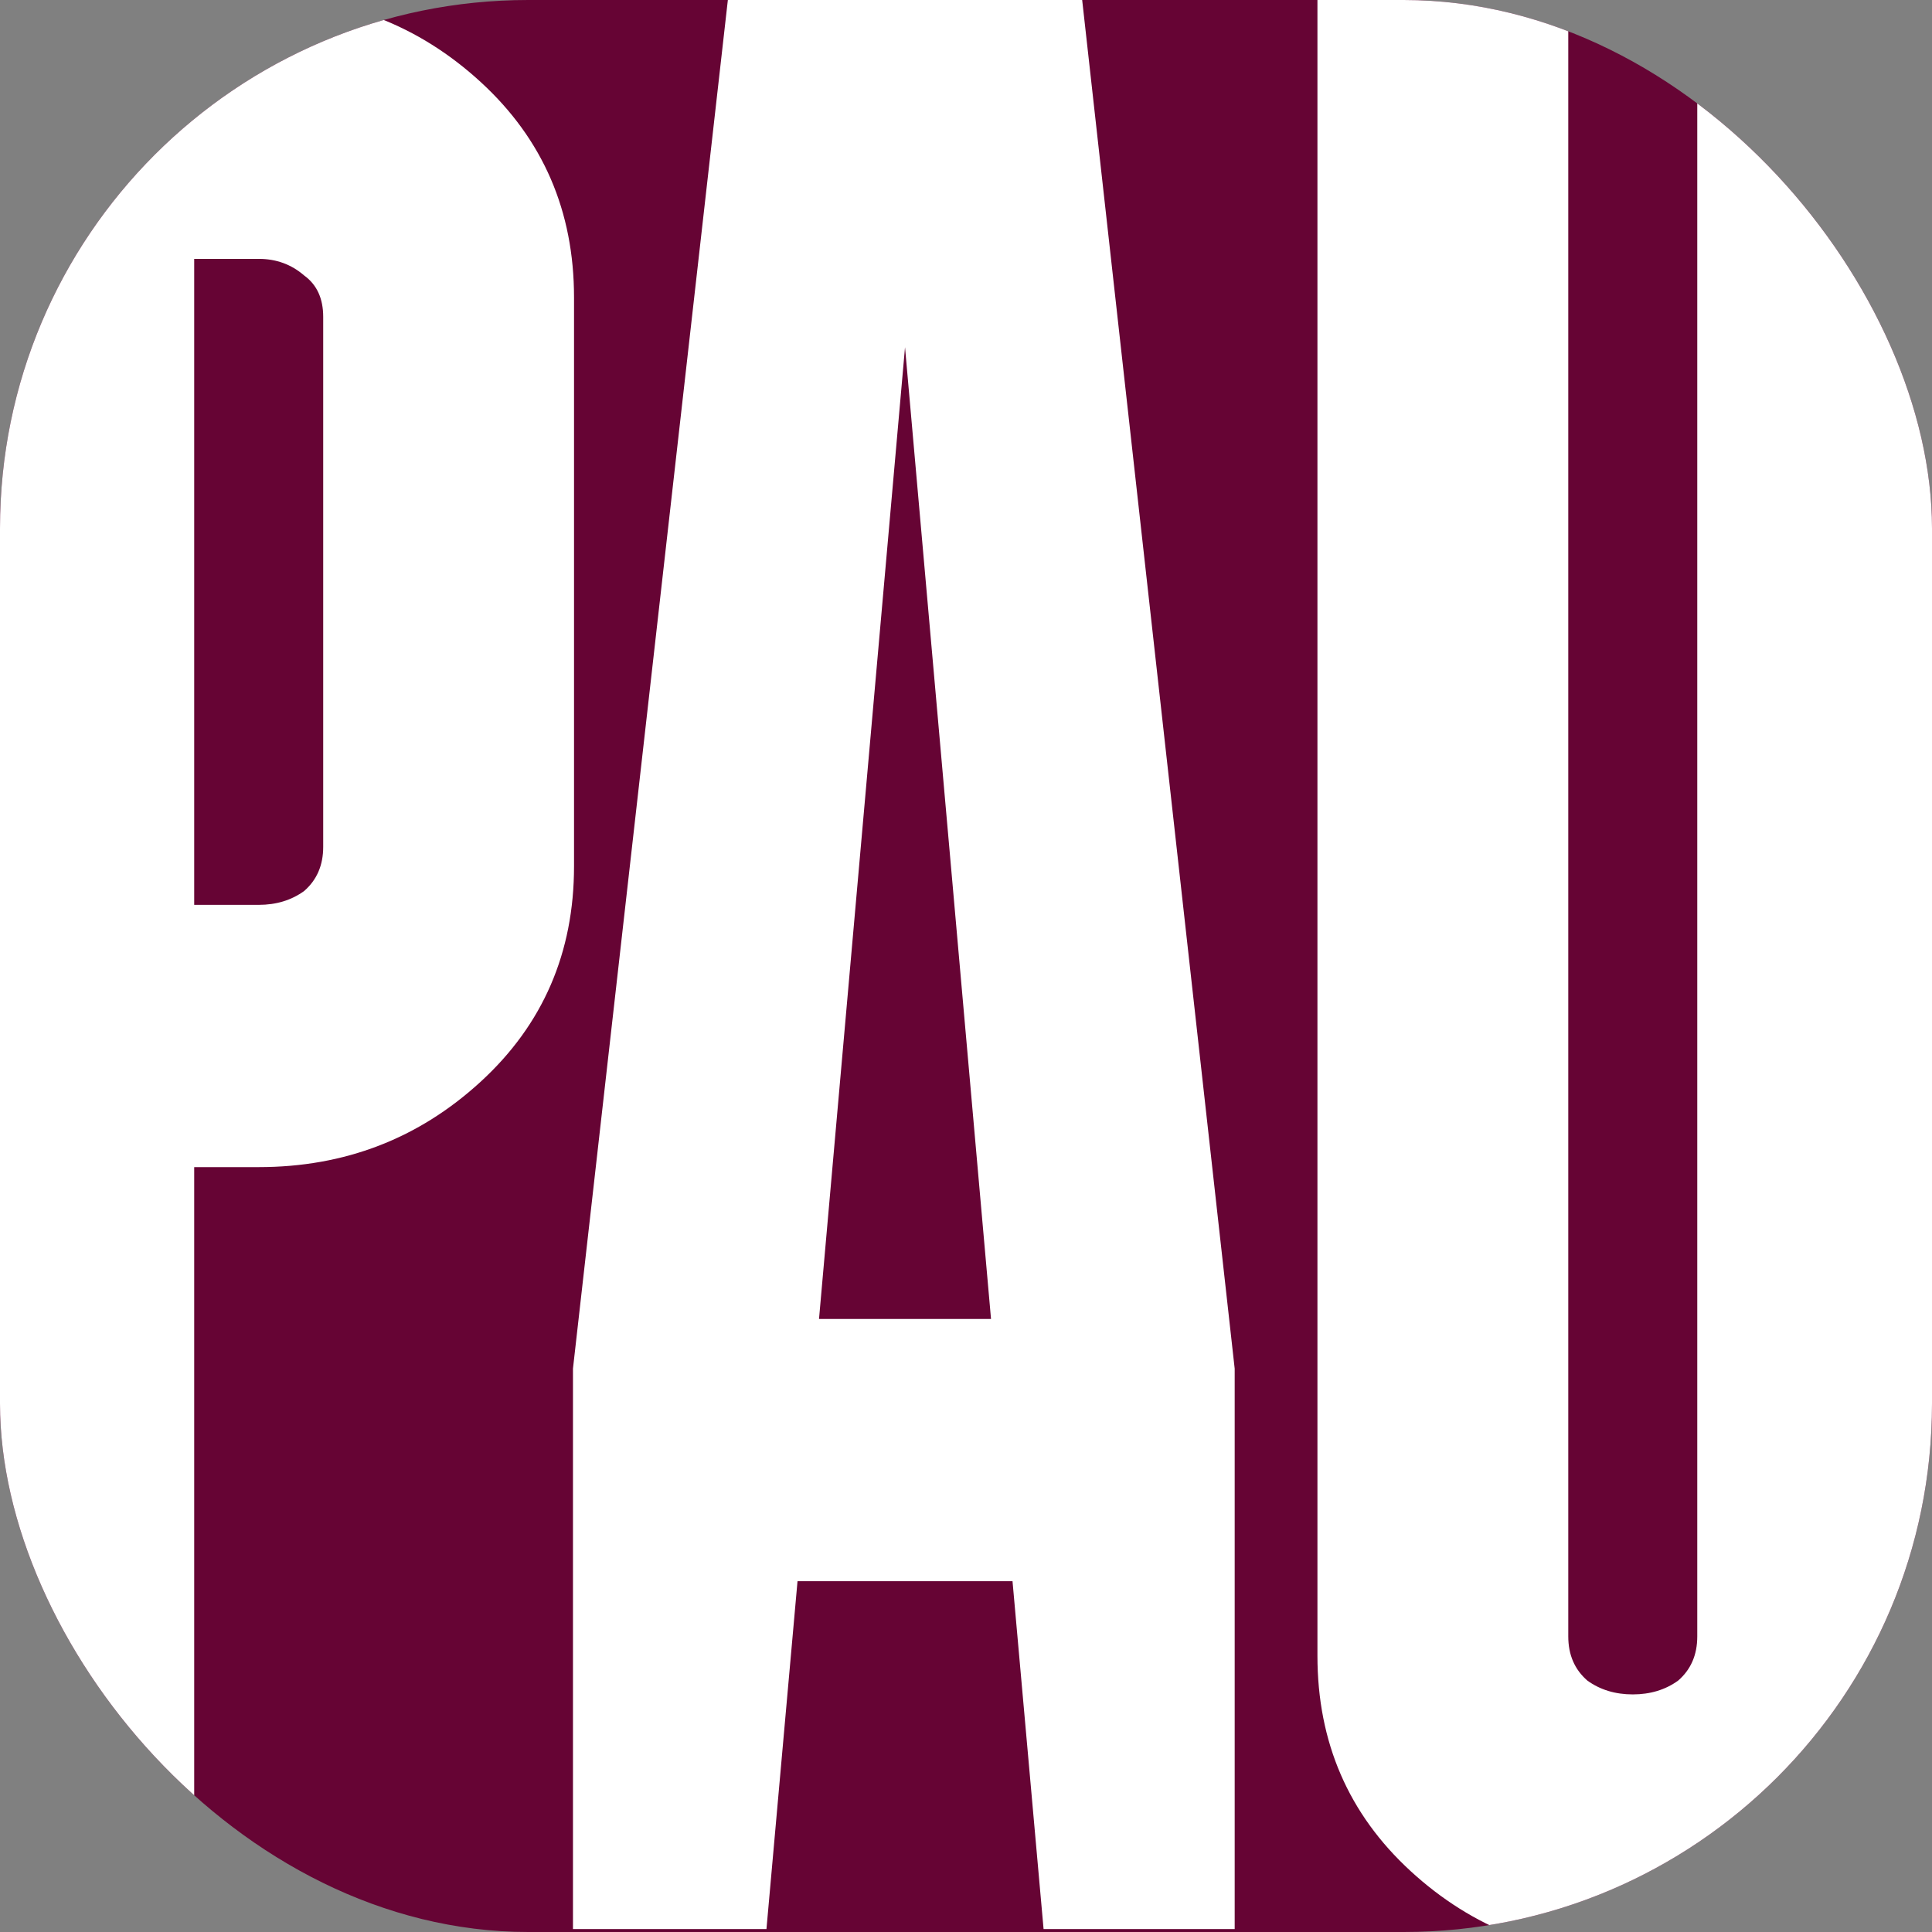
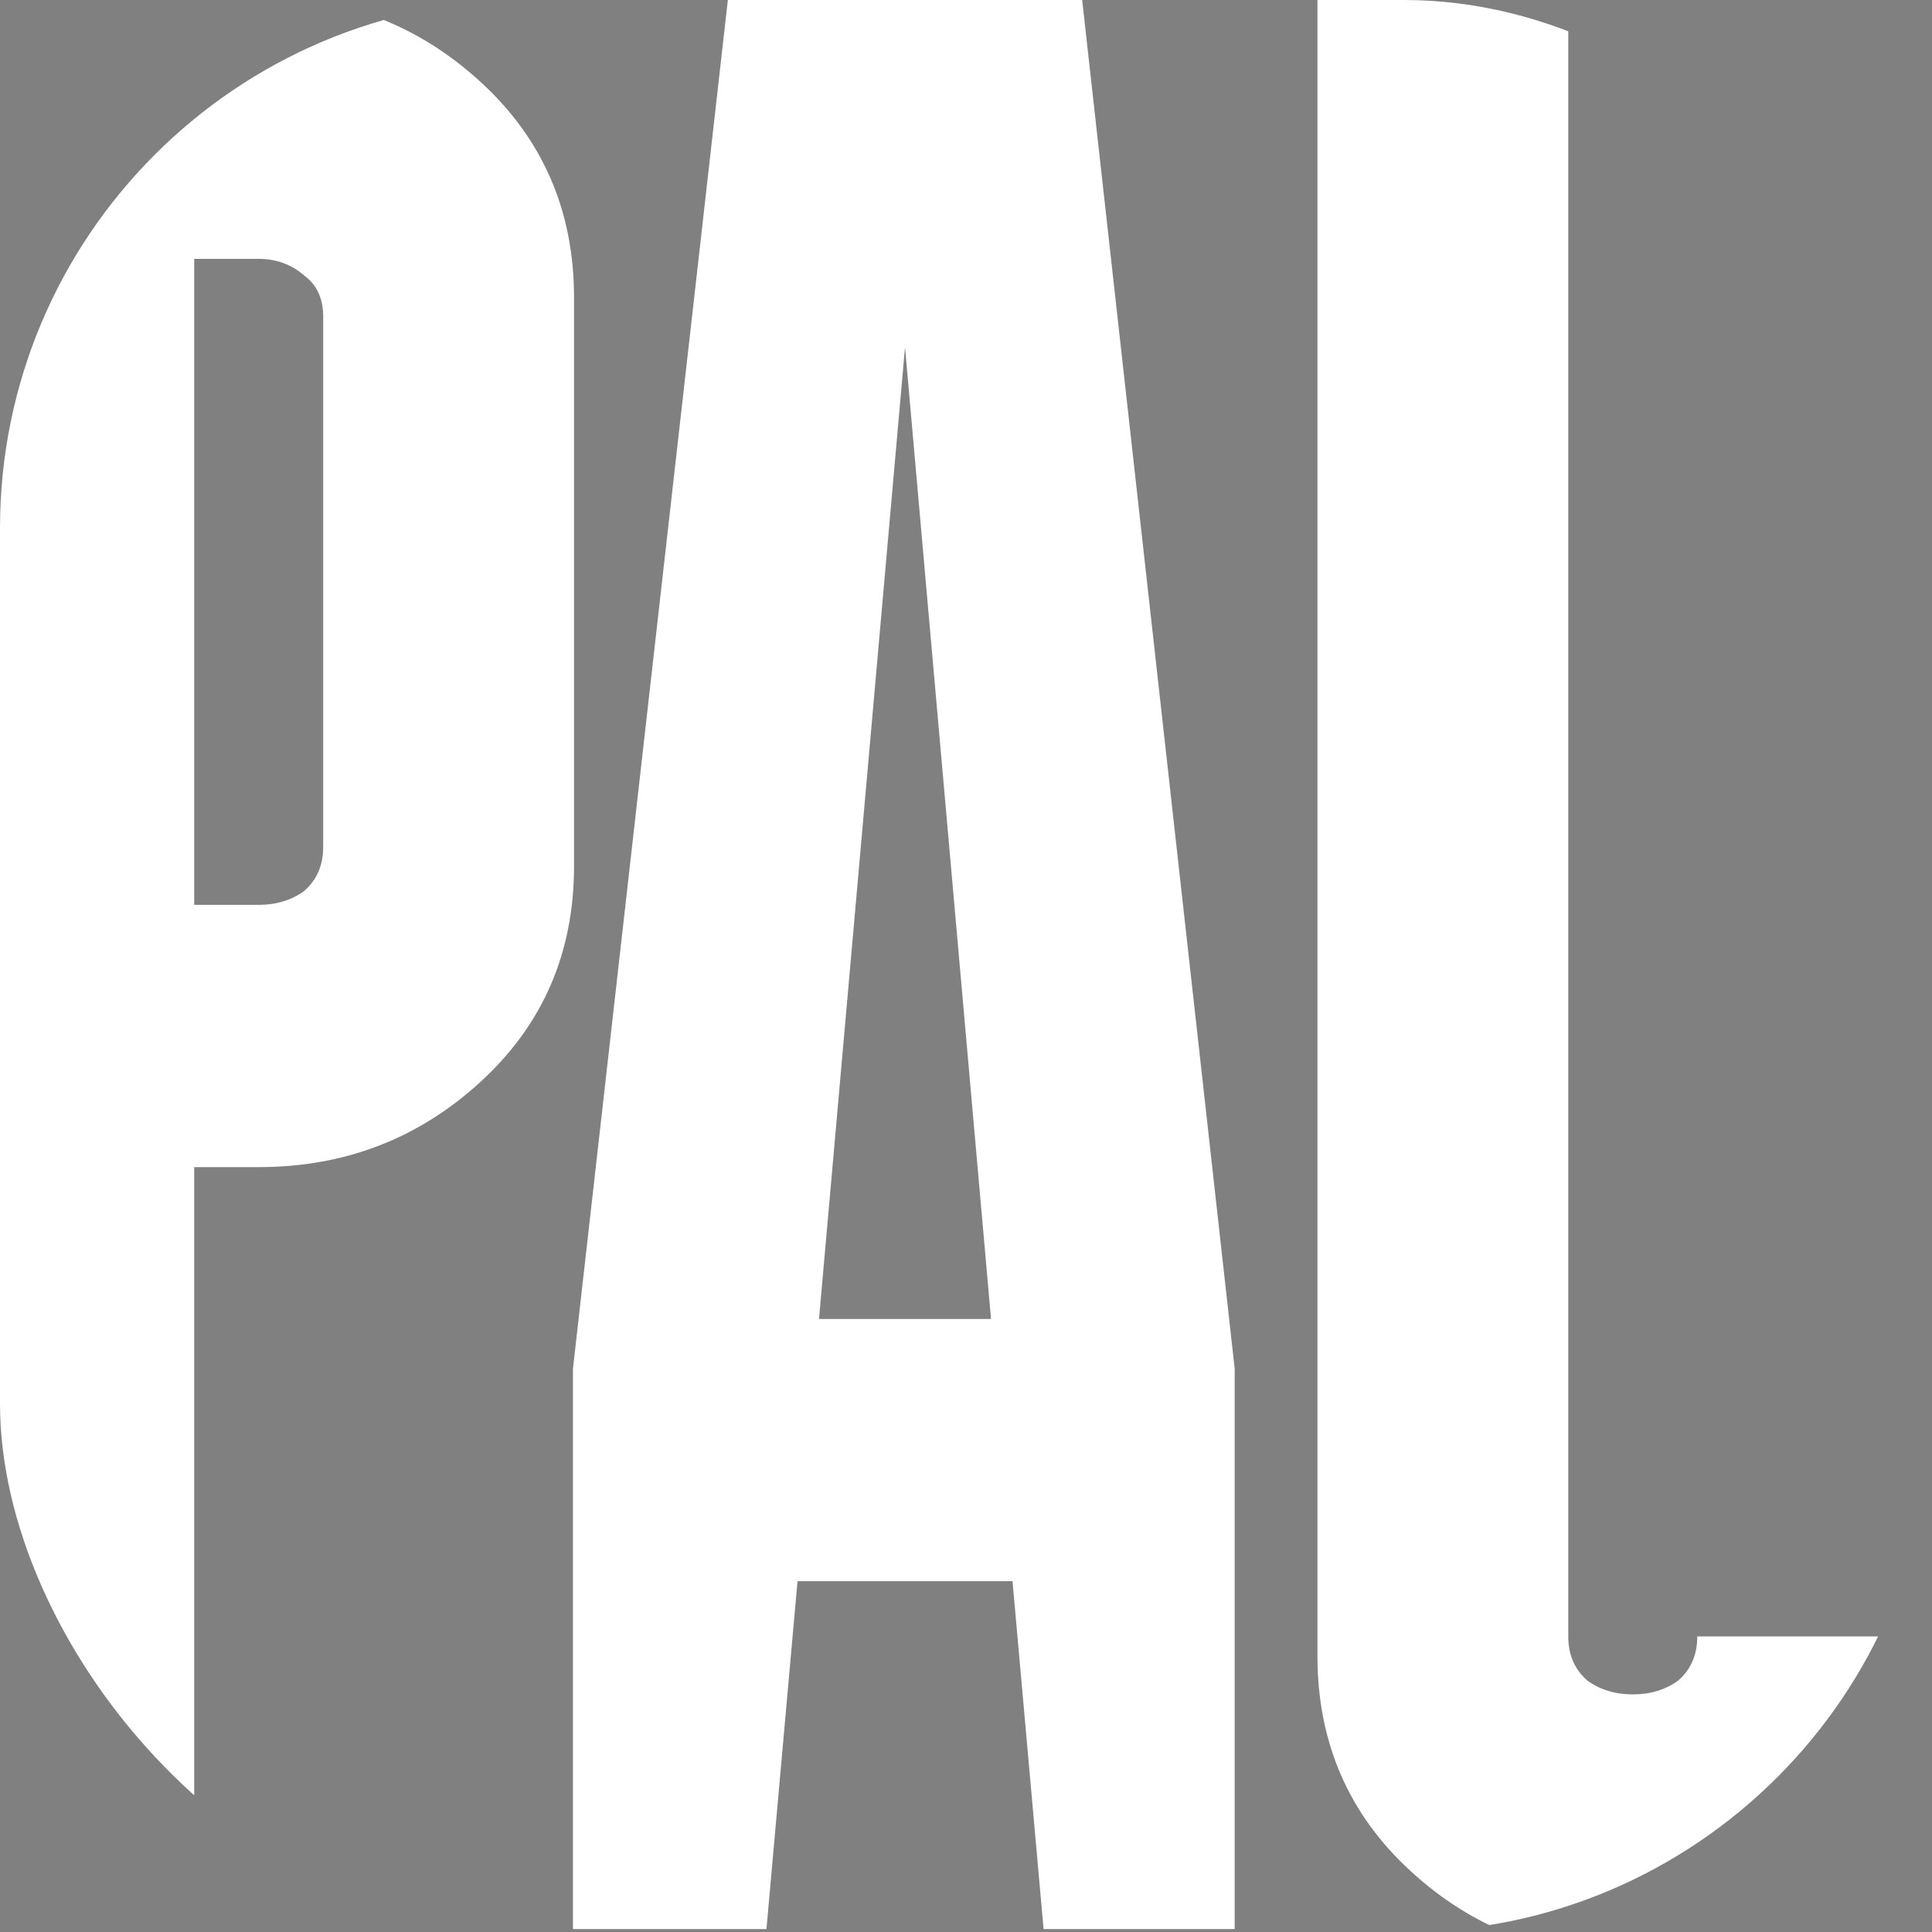
<svg xmlns="http://www.w3.org/2000/svg" width="256" height="256" viewBox="0 0 256 256" fill="none">
  <rect x="0" y="0" width="256" height="256" fill="#808080" stroke="none" />
  <g clip-path="url(#clip0_409_2)">
-     <rect width="256" height="256" rx="70" fill="#660434" />
-     <path d="M210.336 222.687C212.024 223.907 214.029 224.517 216.35 224.517C218.671 224.517 220.676 223.907 222.364 222.687C224.052 221.224 224.897 219.273 224.897 216.835V-0.45H258.133V219.395C258.133 230.857 254.018 240.368 245.788 247.928C237.558 255.487 227.745 259.267 216.35 259.267C204.955 259.267 195.142 255.487 186.912 247.928C178.682 240.368 174.567 230.857 174.567 219.395V-0.45H207.804V216.835C207.804 219.273 208.648 221.224 210.336 222.687Z" fill="white" />
+     <path d="M210.336 222.687C212.024 223.907 214.029 224.517 216.35 224.517C218.671 224.517 220.676 223.907 222.364 222.687C224.052 221.224 224.897 219.273 224.897 216.835H258.133V219.395C258.133 230.857 254.018 240.368 245.788 247.928C237.558 255.487 227.745 259.267 216.35 259.267C204.955 259.267 195.142 255.487 186.912 247.928C178.682 240.368 174.567 230.857 174.567 219.395V-0.45H207.804V216.835C207.804 219.273 208.648 221.224 210.336 222.687Z" fill="white" />
    <path d="M75.921 255.609V181.352L96.496 -0.45H143.343L163.602 181.352V255.609H138.279L134.164 209.519H105.675L101.56 255.609H75.921ZM108.524 174.768H131.315L119.92 46.007L108.524 174.768Z" fill="white" />
    <path d="M-7.503 255.609V-0.45H34.279C45.675 -0.45 55.487 3.33 63.717 10.89C71.947 18.45 76.062 27.961 76.062 39.422V114.777C76.062 126.239 71.947 135.749 63.717 143.309C55.487 150.869 45.675 154.649 34.279 154.649H25.733V255.609H-7.503ZM25.733 119.898H34.279C36.601 119.898 38.605 119.288 40.294 118.069C41.982 116.606 42.826 114.655 42.826 112.216V41.983C42.826 39.544 41.982 37.715 40.294 36.496C38.605 35.033 36.601 34.301 34.279 34.301H25.733V119.898Z" fill="white" />
  </g>
  <defs>
    <clipPath id="clip0_409_2">
      <rect width="256" height="256" rx="70" fill="white" />
    </clipPath>
  </defs>
</svg>